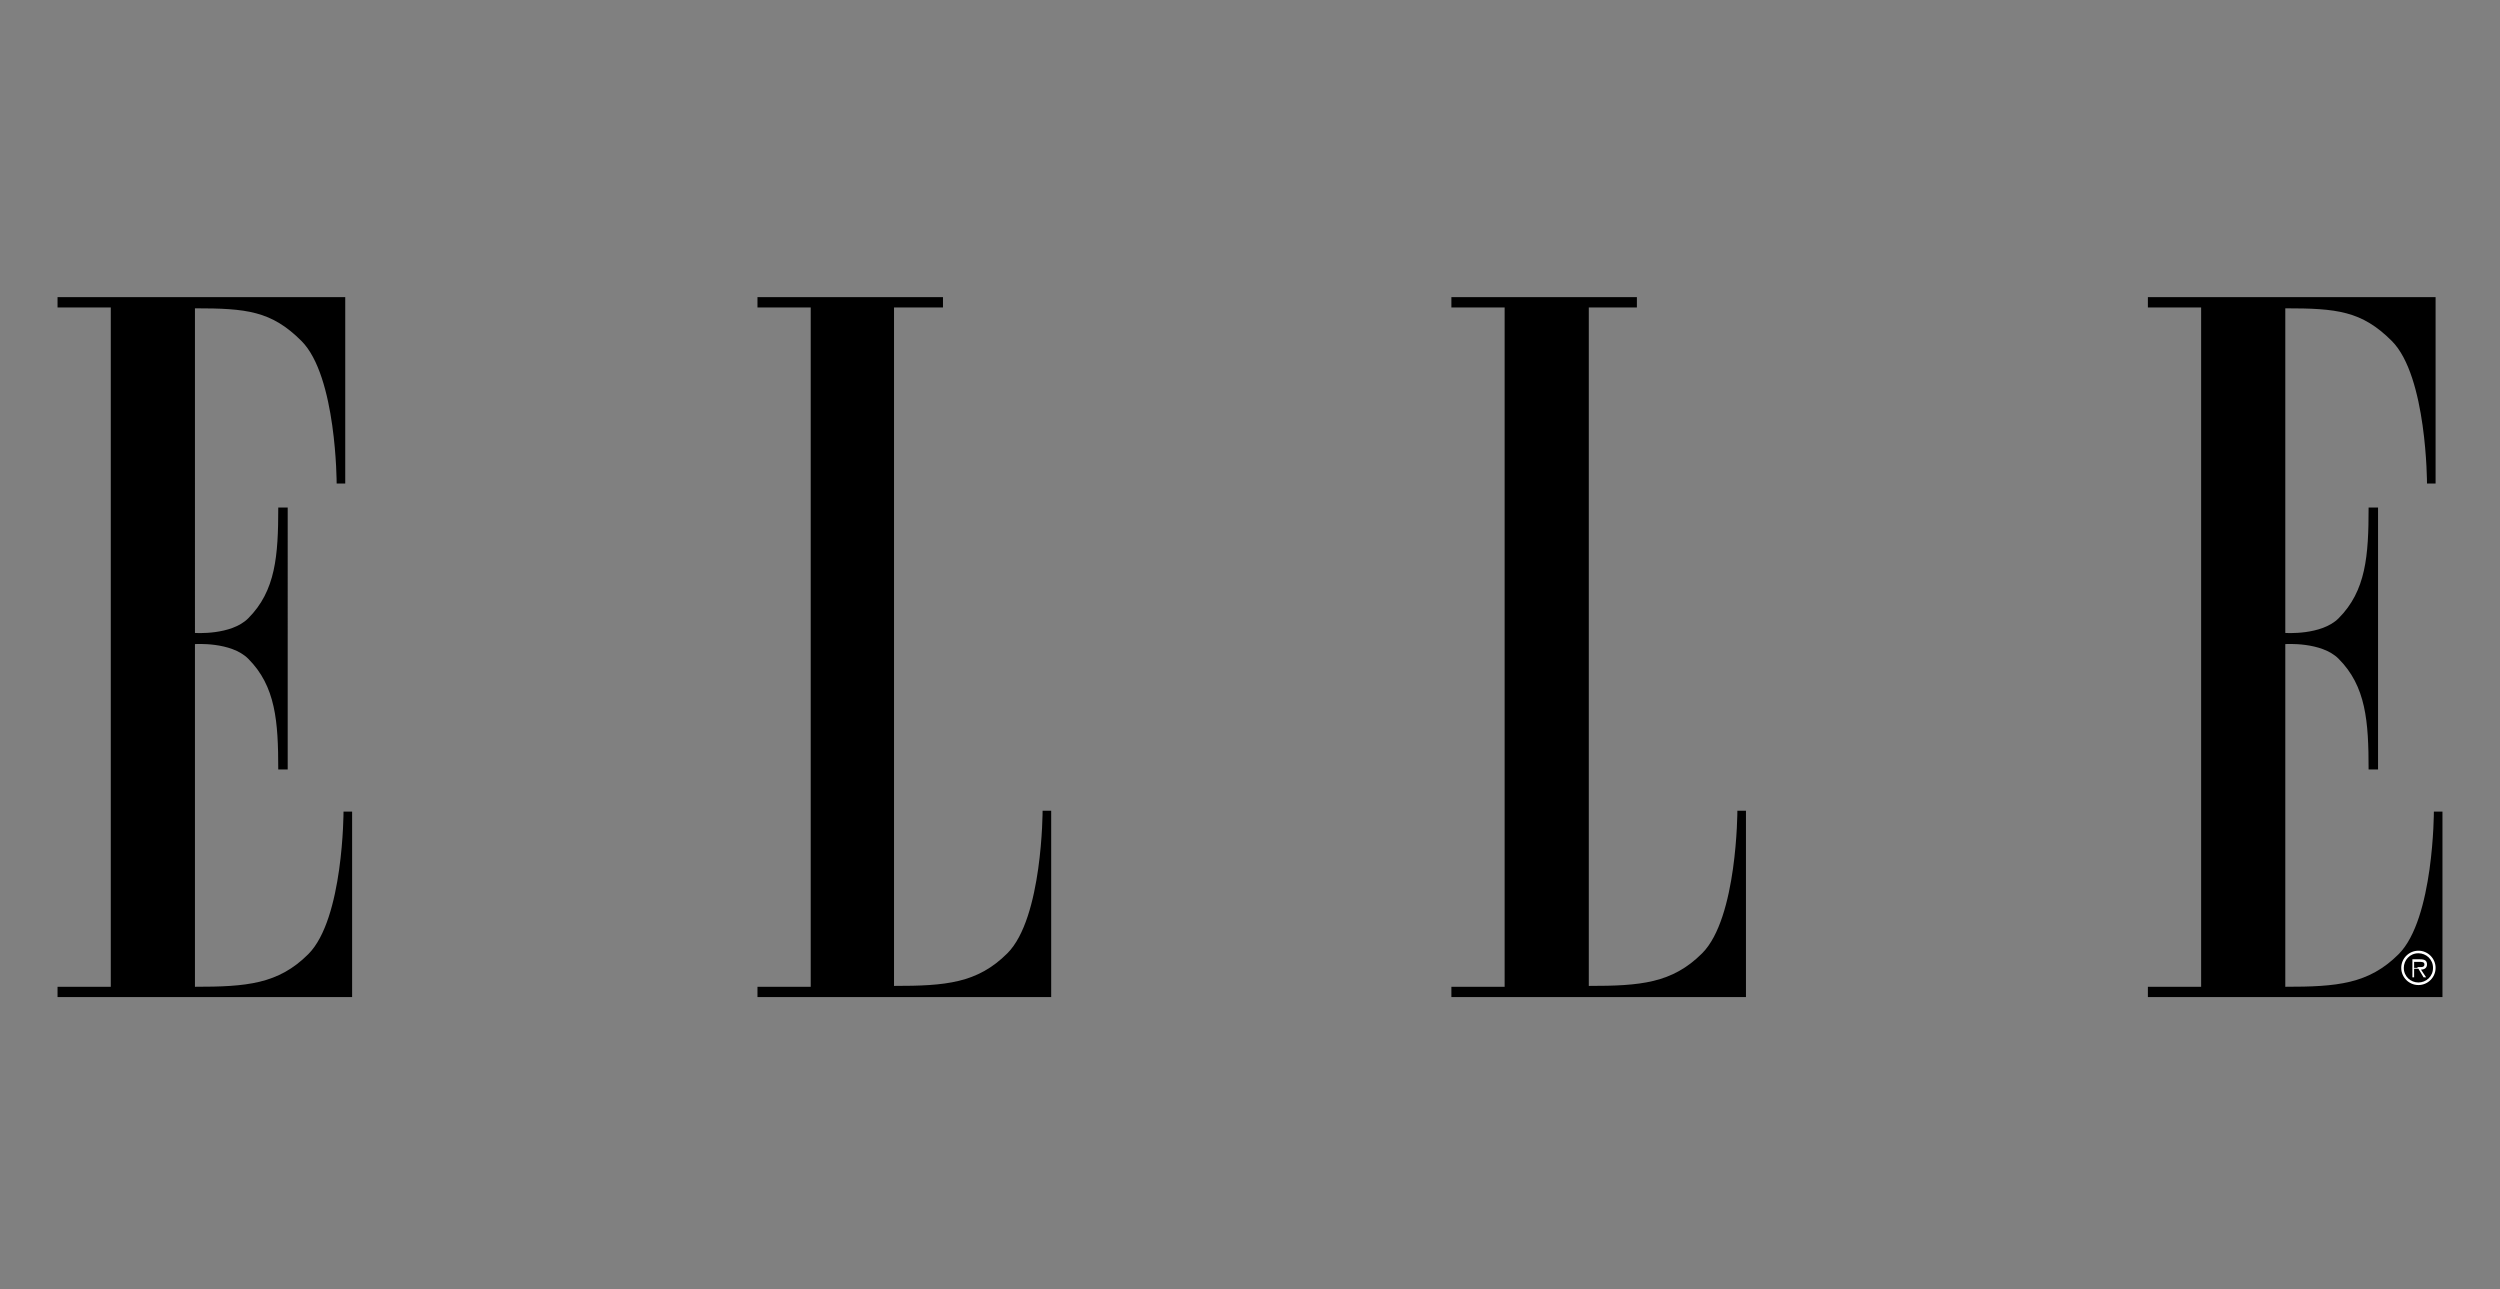
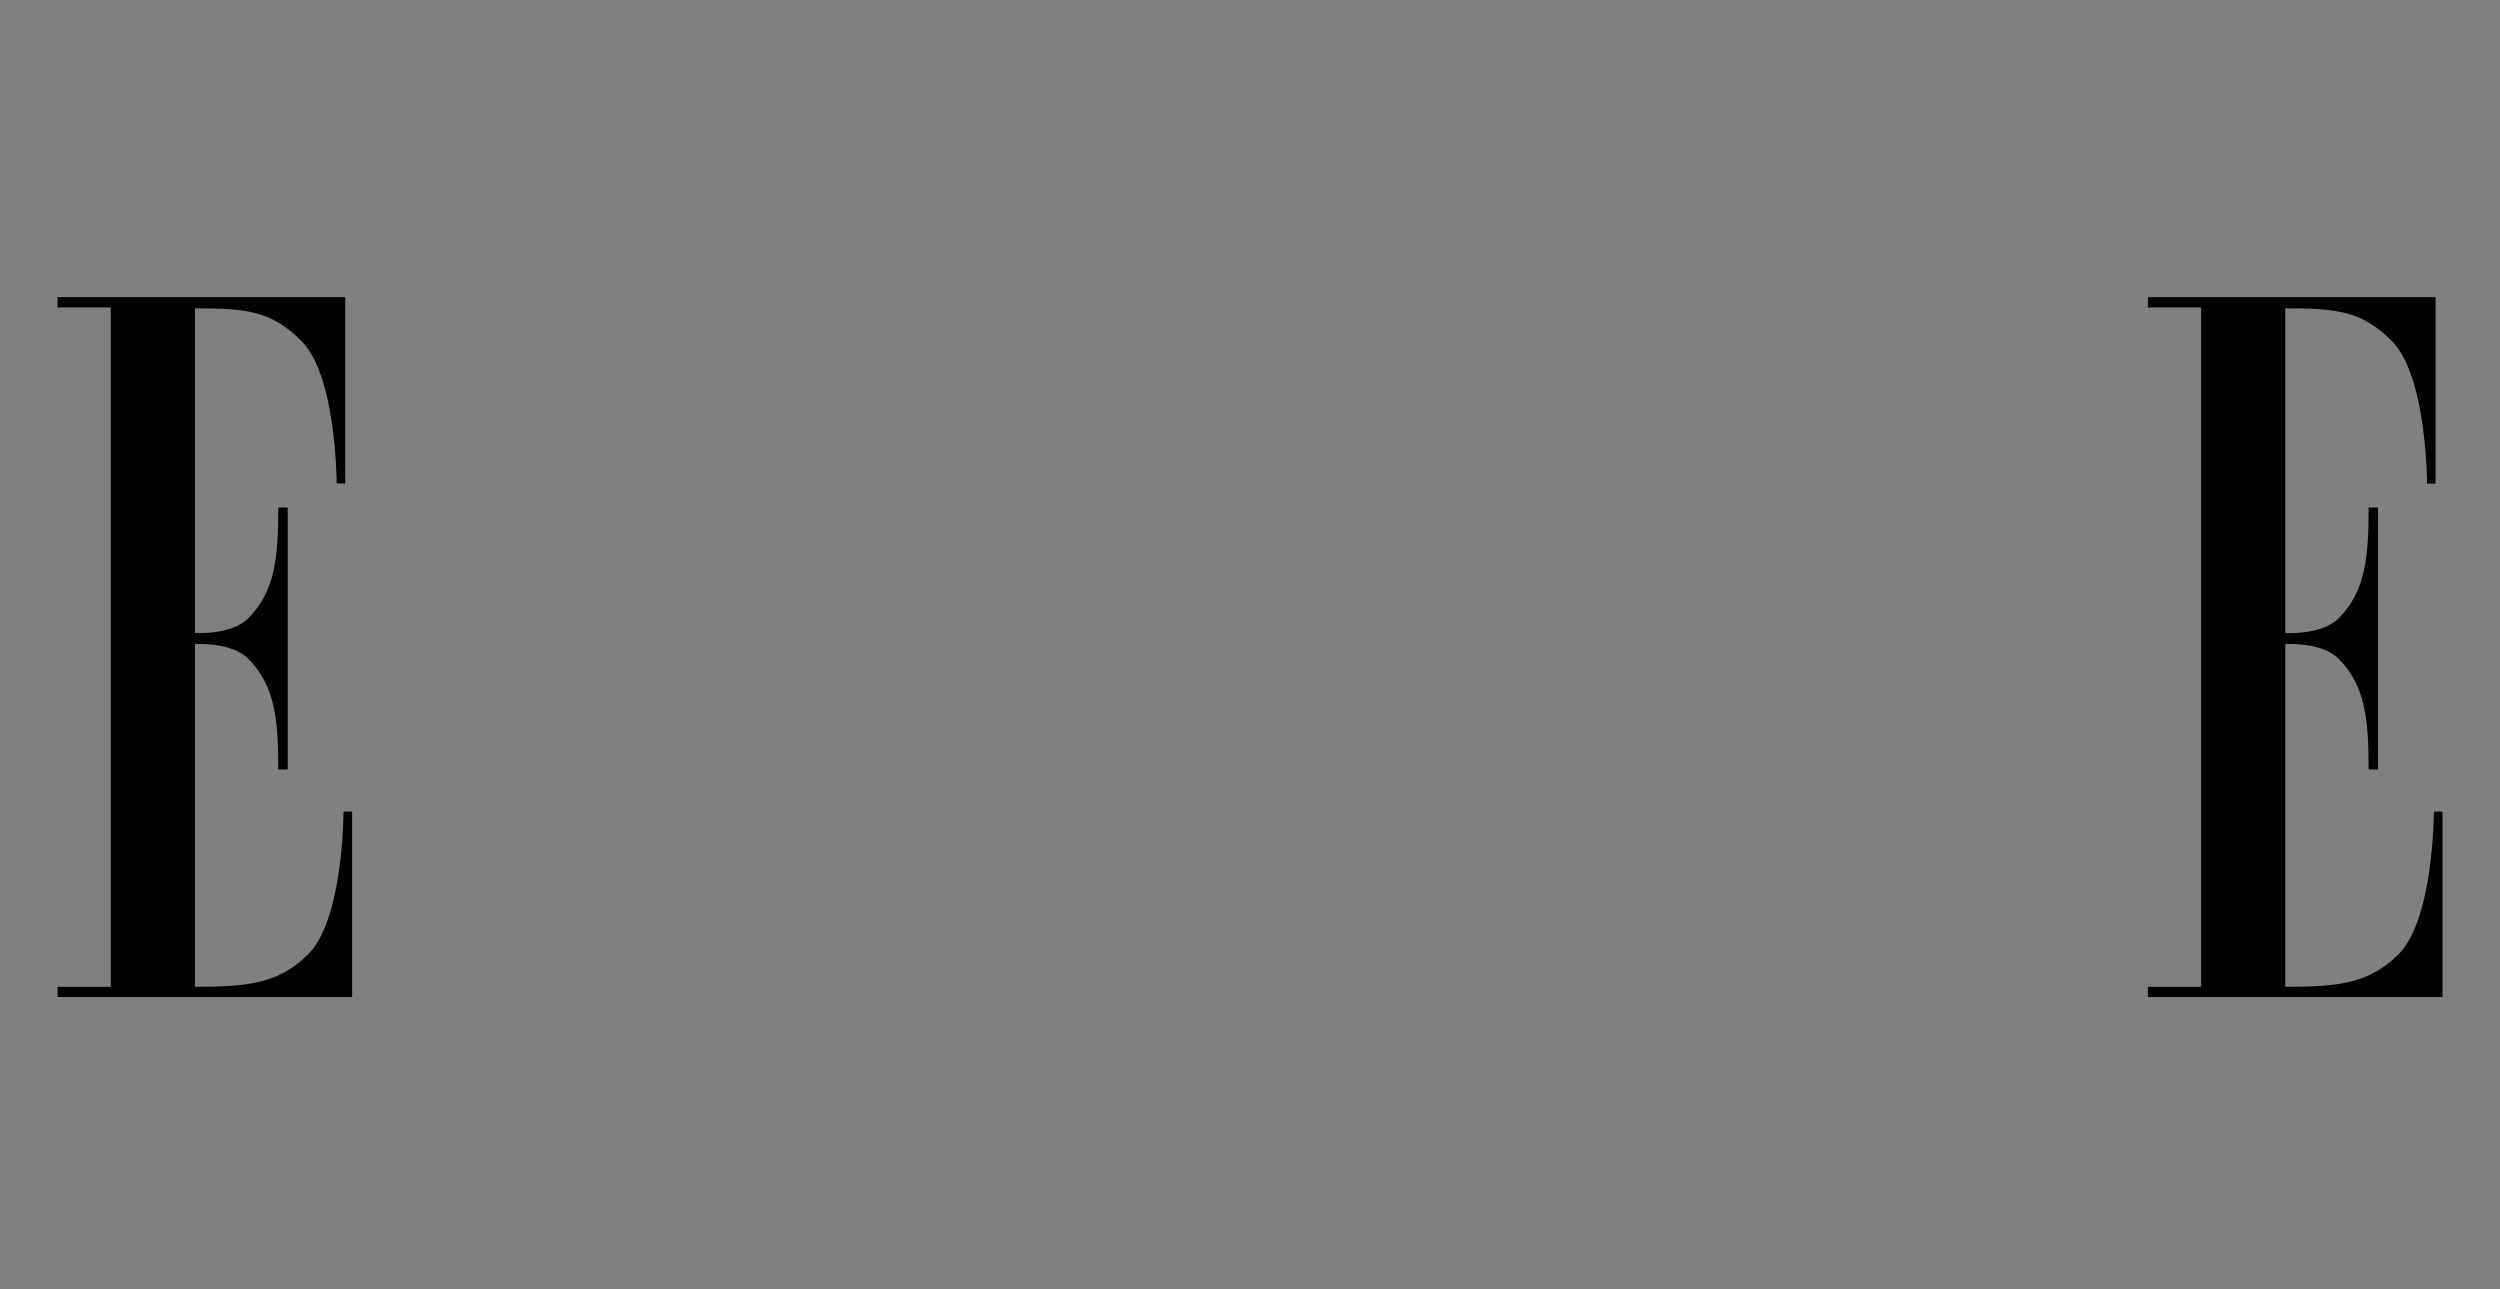
<svg xmlns="http://www.w3.org/2000/svg" version="1.1" id="Layer_1" x="0px" y="0px" viewBox="0 0 291.1 150.1" style="enable-background:new 0 0 291.1 150.1;" xml:space="preserve">
  <rect x="0" y="0" width="291.1" height="150.1" fill="#808080" stroke="none" />
  <style type="text/css">
	.st0{fill-rule:evenodd;clip-rule:evenodd;}
	.st1{fill-rule:evenodd;clip-rule:evenodd;fill:#FFFFFF;}
</style>
  <g>
    <path class="st0" d="M12.8,114.9H6.7v1.2H41V94.5h-1c0,0,0,12.5-4.1,16.6c-3.5,3.5-7.2,3.8-13.2,3.8V75c0,0,4.2-0.3,6.2,1.7   c3.2,3.2,3.5,7.3,3.5,12.9h1.1V59.1h-1.1c0,5.6-0.3,9.7-3.5,12.9c-2,2-6.2,1.7-6.2,1.7V35.9c6,0,8.9,0.3,12.4,3.8   c4.1,4.1,4.1,16.6,4.1,16.6h1V34.6H6.7v1.2h6.2V114.9L12.8,114.9z" />
-     <path class="st0" d="M104.1,35.8v79c6,0,9.7-0.3,13.2-3.8c4.1-4.1,4.1-16.6,4.1-16.6h1v21.7H88.2v-1.2h6.2V35.8h-6.2v-1.2h21.6v1.2   L104.1,35.8L104.1,35.8z" />
-     <path class="st0" d="M185,35.8v79c6,0,9.7-0.3,13.2-3.8c4.1-4.1,4.1-16.6,4.1-16.6h1v21.7h-34.3v-1.2h6.2V35.8h-6.2v-1.2h21.6v1.2   L185,35.8L185,35.8z" />
    <path class="st0" d="M256.3,114.9h-6.2v1.2h34.3V94.5h-1c0,0,0,12.5-4.1,16.6c-3.5,3.5-7.2,3.8-13.2,3.8V75c0,0,4.2-0.3,6.2,1.7   c3.2,3.2,3.5,7.3,3.5,12.9h1.1V59.1h-1.1c0,5.6-0.3,9.7-3.5,12.9c-2,2-6.2,1.7-6.2,1.7V35.9c6,0,8.9,0.3,12.4,3.8   c4.1,4.1,4.1,16.6,4.1,16.6h1V34.6h-33.5v1.2h6.2V114.9L256.3,114.9z" />
-     <path class="st1" d="M279.6,112.7c0-1.1,0.9-2,2-2c1.1,0,2,0.9,2,2c0,1.1-0.9,2-2,2C280.5,114.7,279.6,113.8,279.6,112.7   L279.6,112.7z M283.3,112.7c0-1-0.8-1.7-1.7-1.7c-1,0-1.7,0.8-1.7,1.7c0,1,0.8,1.7,1.7,1.7C282.5,114.4,283.3,113.7,283.3,112.7   L283.3,112.7z M282.5,113.8h-0.3l-0.6-1h-0.5v1h-0.2v-2.1h0.9c0.6,0,0.8,0.2,0.8,0.6c0,0.4-0.3,0.6-0.7,0.6L282.5,113.8   L282.5,113.8z M281.5,112.6c0.3,0,0.8,0.1,0.8-0.3c0-0.3-0.3-0.3-0.6-0.3h-0.6v0.7H281.5L281.5,112.6z" />
  </g>
</svg>